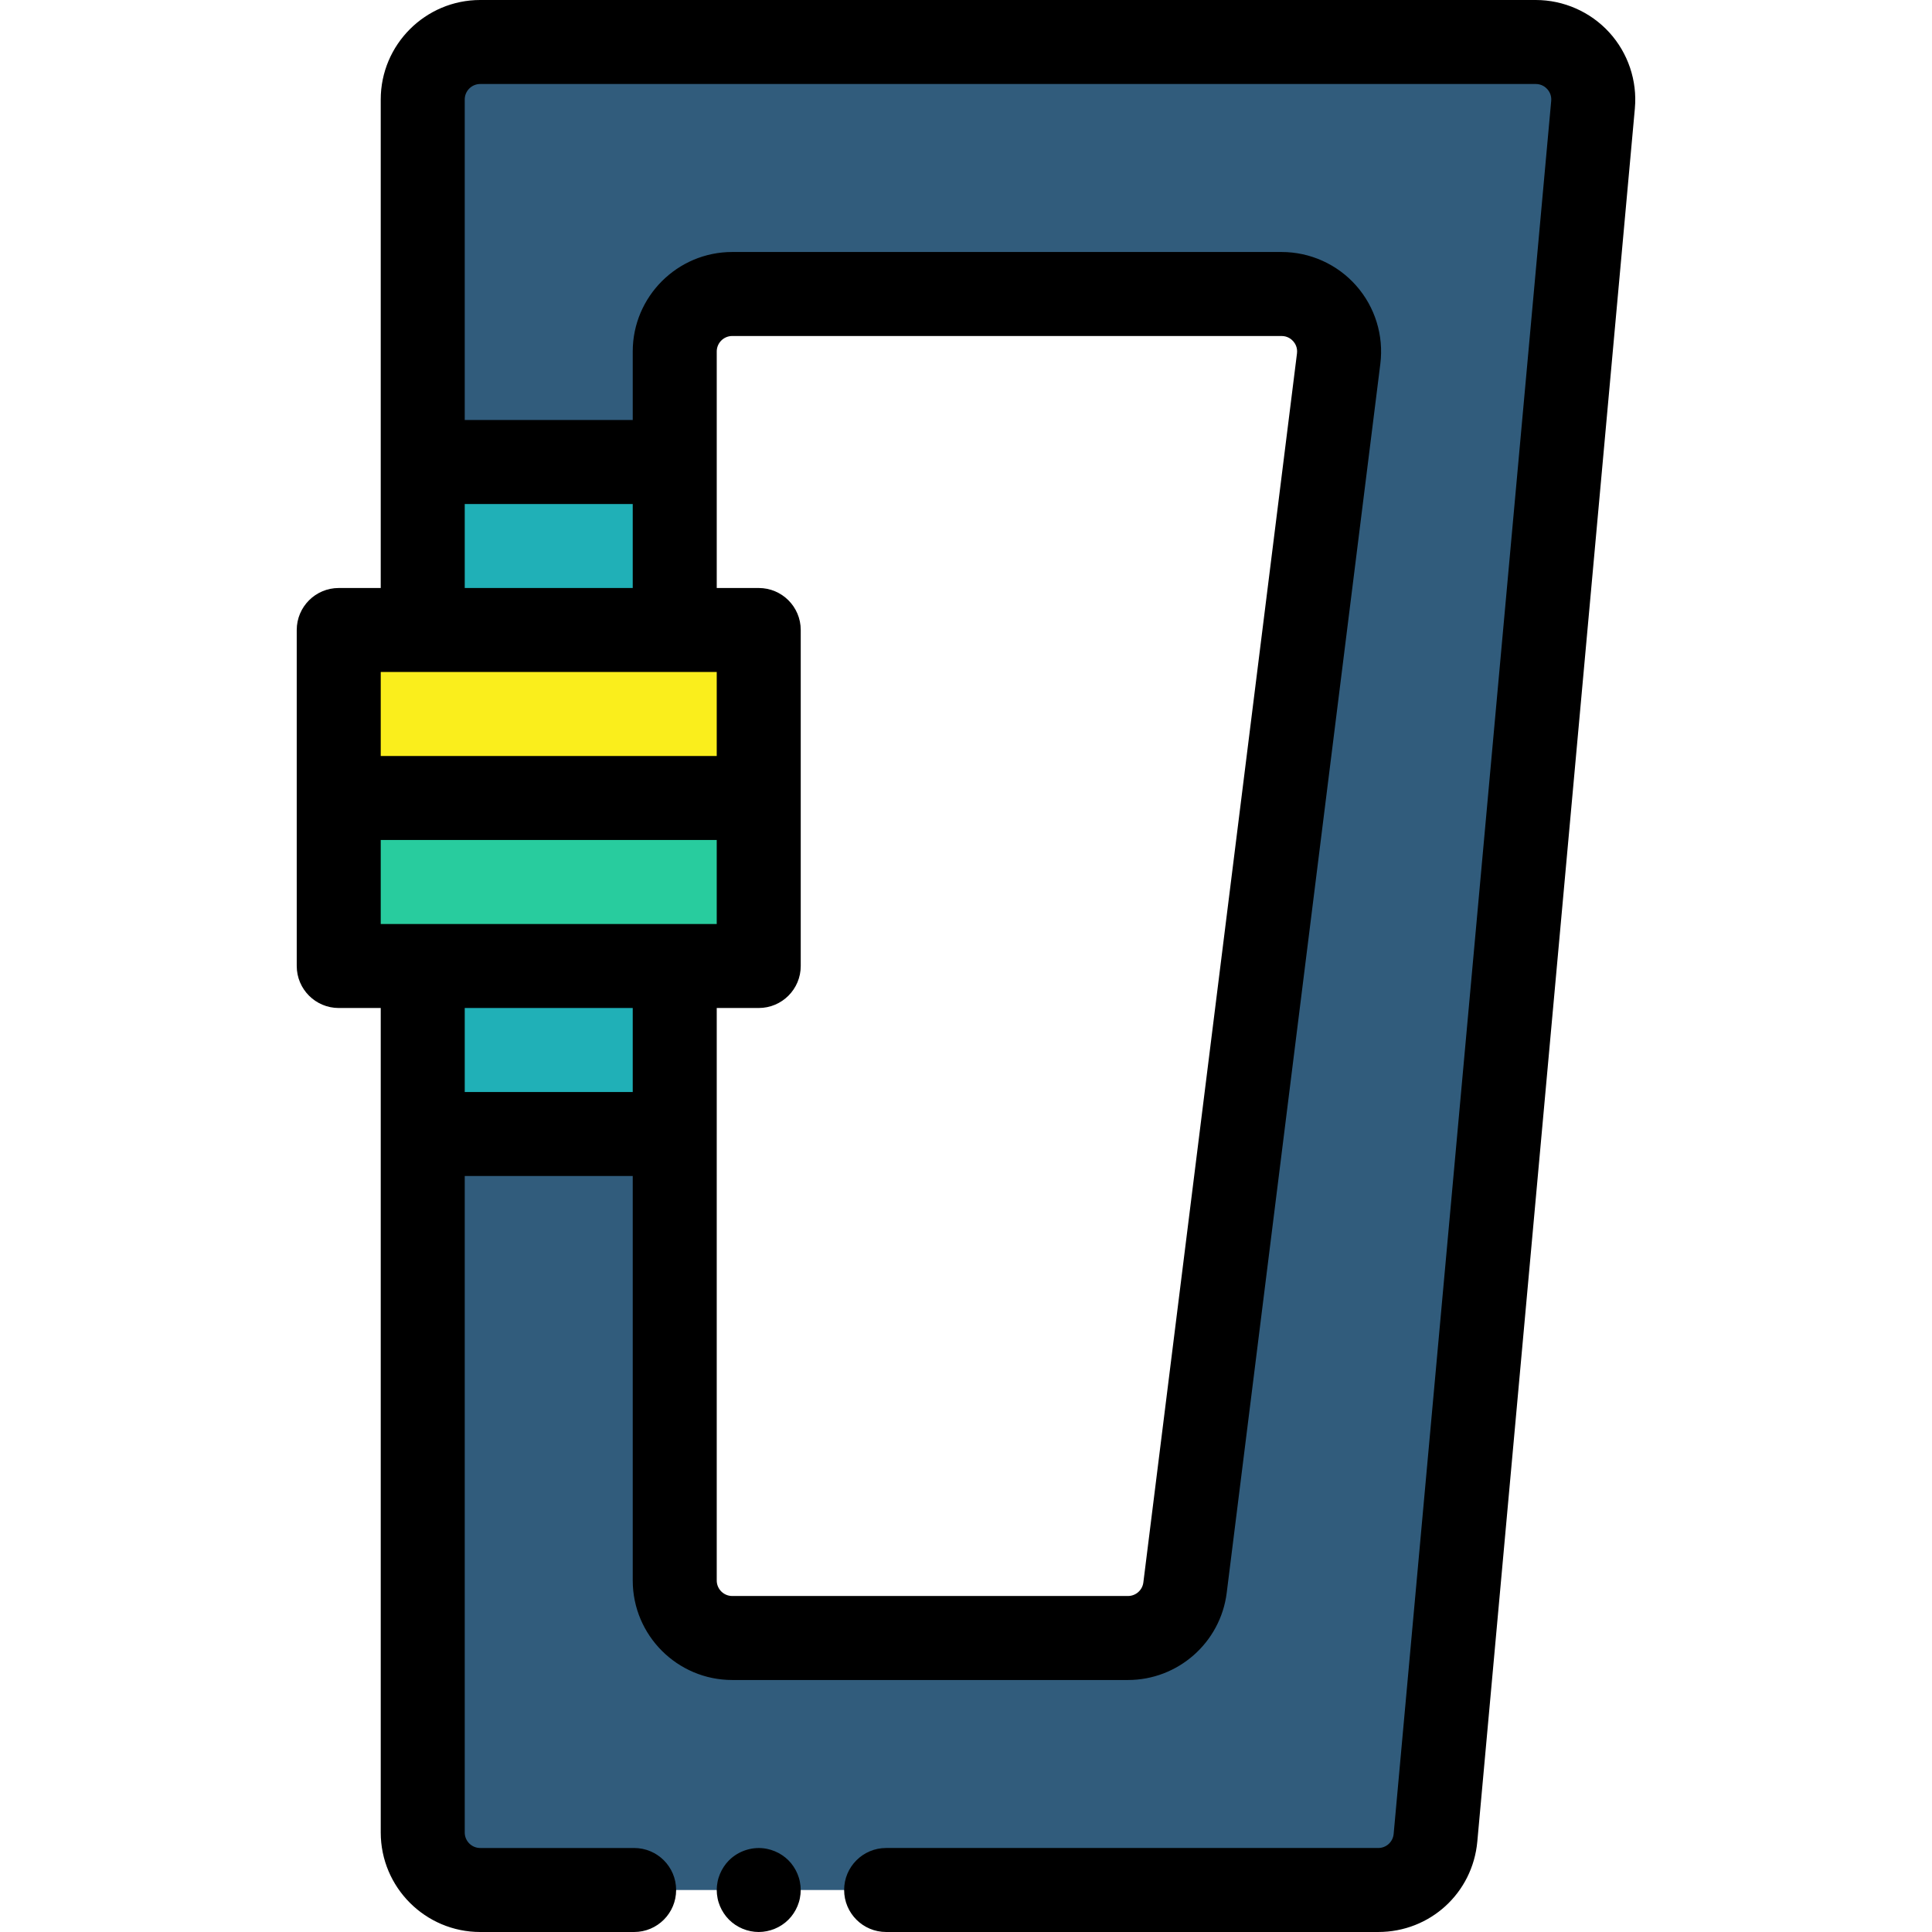
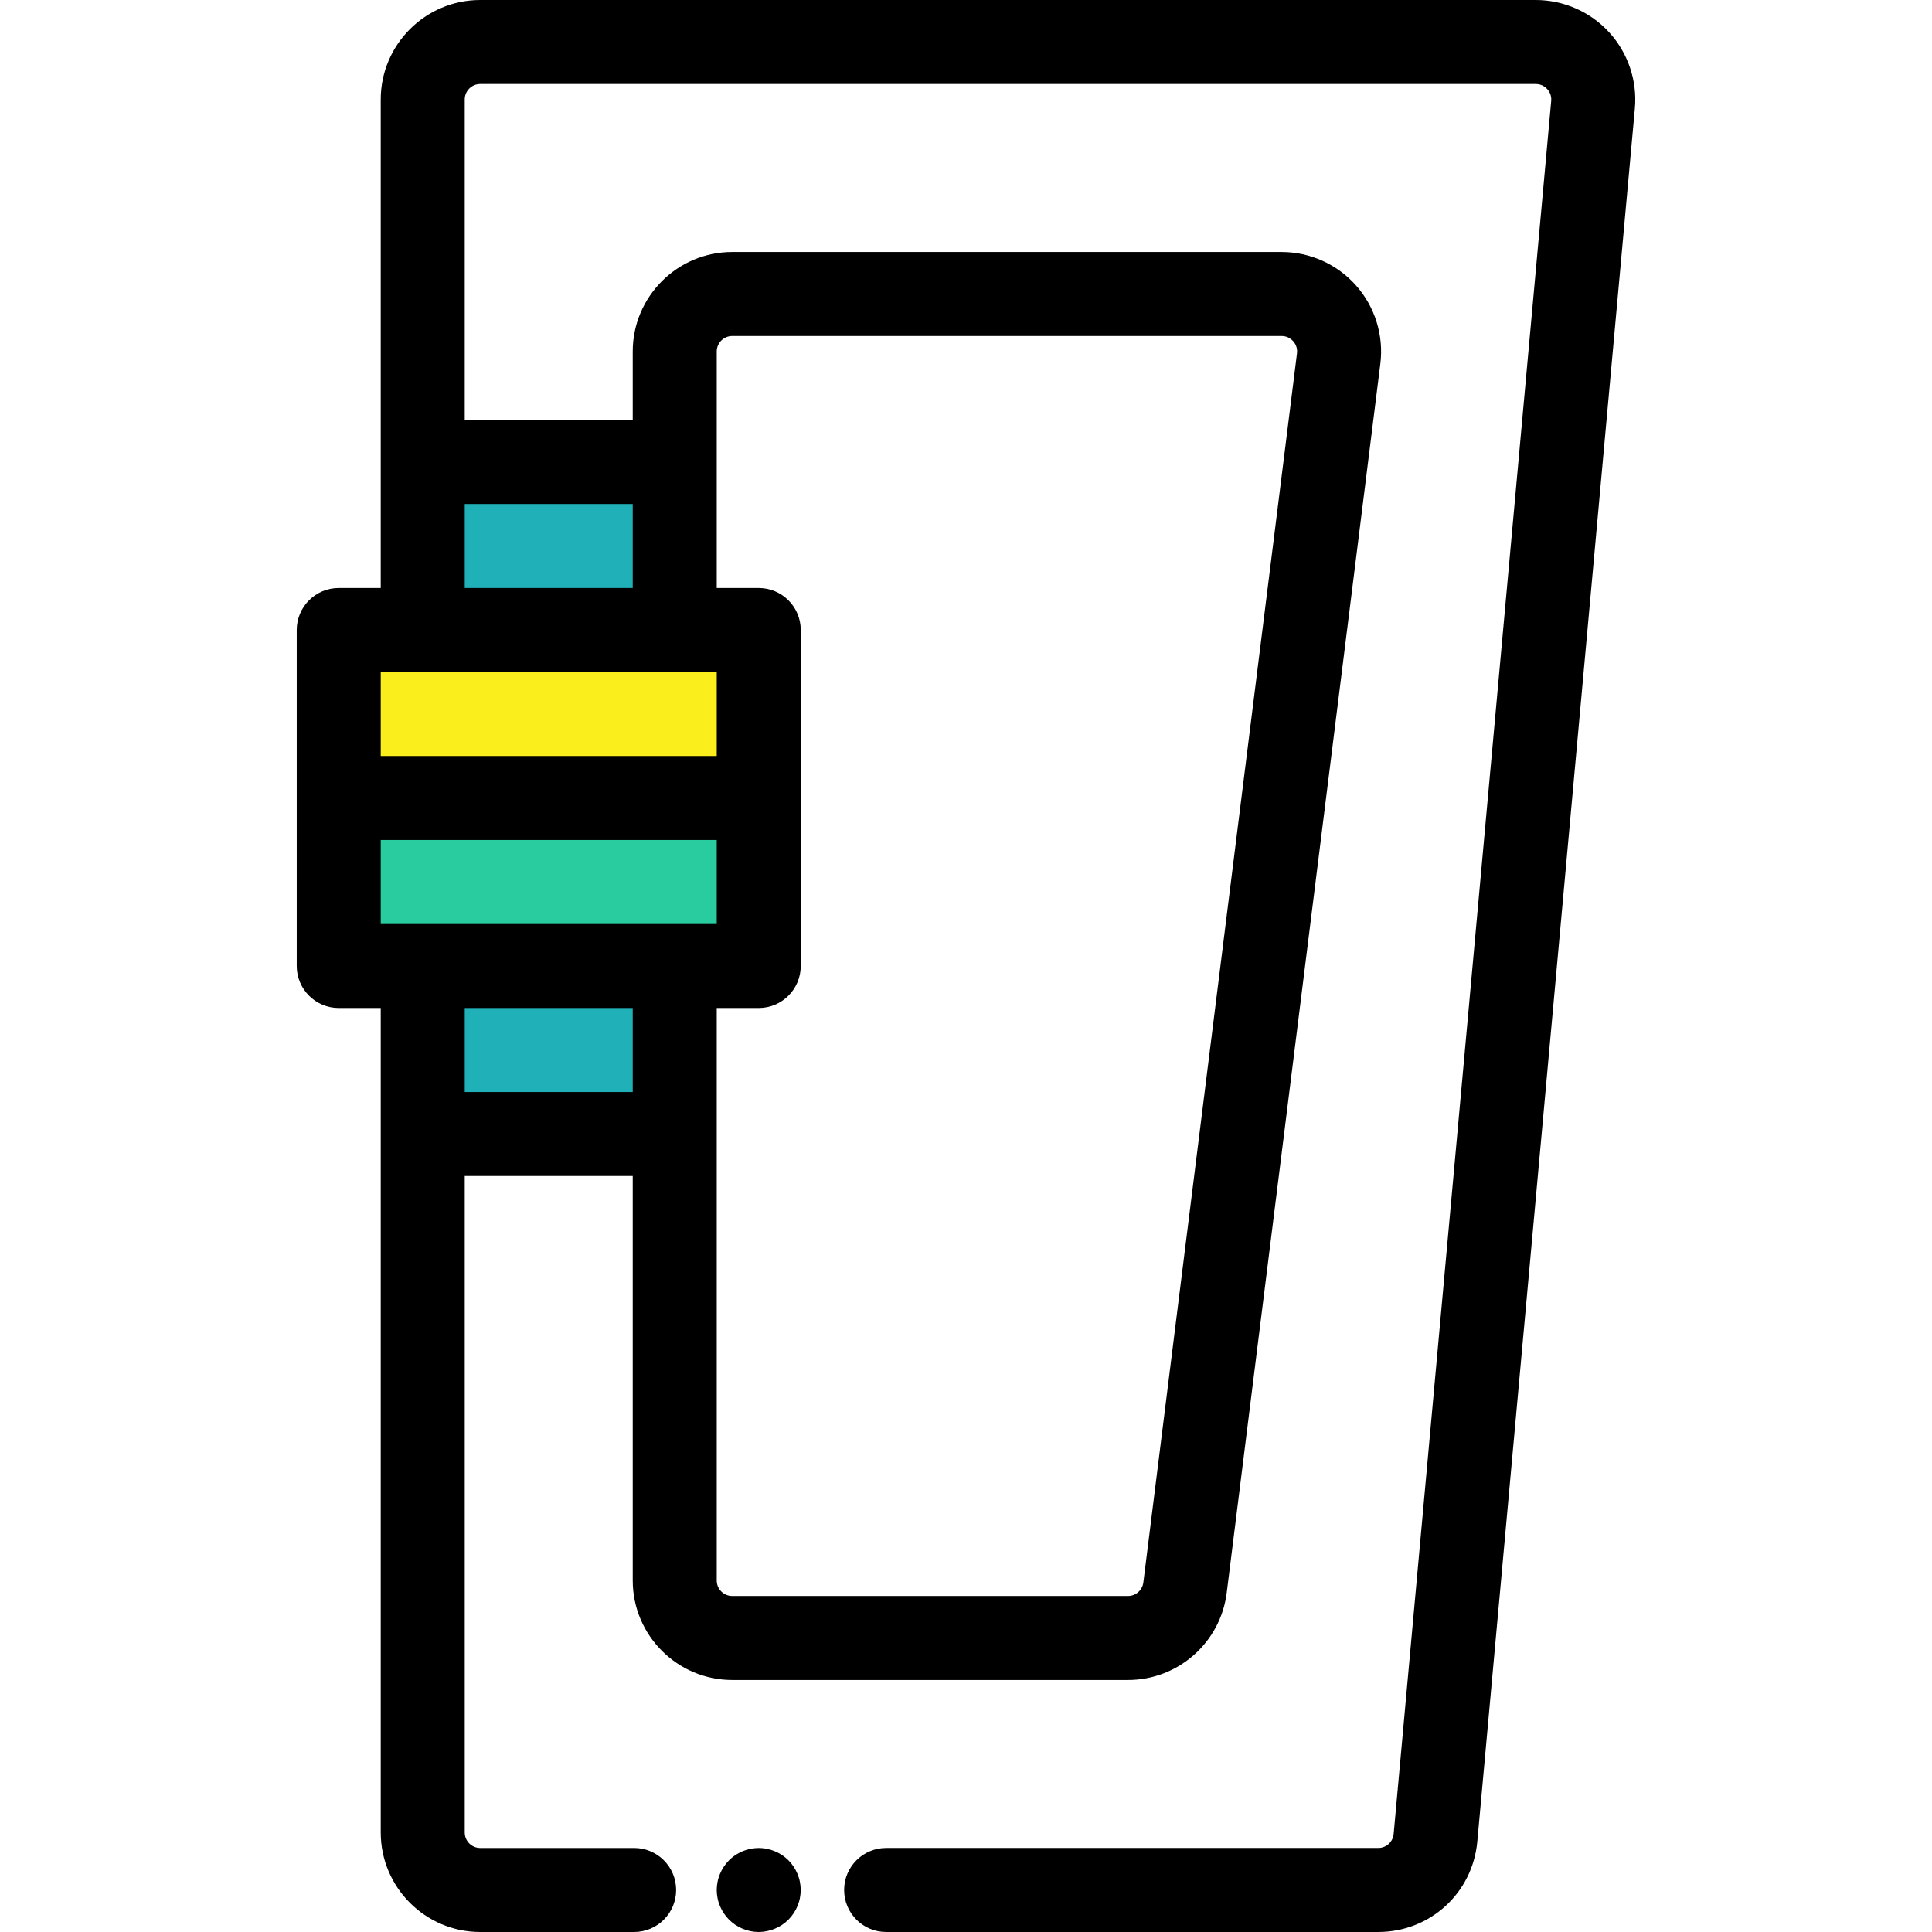
<svg xmlns="http://www.w3.org/2000/svg" version="1.1" id="Layer_1" viewBox="0 0 512 512" xml:space="preserve">
-   <path style="fill:#315C7C;" d="M406.995,11.13H127.266c-8.416,0-15.238,6.822-15.238,15.238v140.589h66.783V93.151  c0-8.416,6.822-15.238,15.238-15.238h145.588c9.165,0,16.257,8.033,15.12,17.128l-40.712,325.699  c-0.953,7.625-7.435,13.348-15.12,13.348H194.05c-8.416,0-15.238-6.822-15.238-15.238V256H112.03v229.632  c0,8.416,6.822,15.238,15.238,15.238h40.785h66.783h130.41c7.881,0,14.462-6.009,15.175-13.858l41.751-459.264  C422.981,18.824,415.955,11.13,406.995,11.13z" />
  <rect x="89.767" y="166.957" style="fill:#FAEE1C;" width="111.304" height="89.043" />
  <g>
    <rect x="112.027" y="122.435" style="fill:#20B0B7;" width="66.783" height="44.522" />
    <rect x="112.027" y="256" style="fill:#20B0B7;" width="66.783" height="44.522" />
  </g>
  <rect x="89.767" y="211.478" style="fill:#28CC9E;" width="111.304" height="44.522" />
  <path d="M426.467,8.588C421.482,3.131,414.385,0,406.995,0H127.266c-14.54,0-26.368,11.828-26.368,26.368v96.067v33.391h-11.13  c-6.146,0-11.13,4.983-11.13,11.13v44.522V256c0,6.147,4.984,11.13,11.13,11.13h11.13v33.391v185.11  c0,14.54,11.829,26.368,26.368,26.368h40.785c6.146,0,11.13-4.983,11.13-11.13c0-6.147-4.984-11.13-11.13-11.13h-40.785  c-2.265,0-4.107-1.842-4.107-4.107v-173.98h44.522v107.197c0,14.54,11.829,26.368,26.368,26.368h104.877  c13.27,0,24.518-9.929,26.164-23.098l40.712-325.698c0.938-7.502-1.394-15.054-6.397-20.722c-5.003-5.668-12.208-8.918-19.768-8.918  H194.049c-14.54,0-26.368,11.828-26.368,26.368v18.154h-44.522V26.368c0-2.265,1.842-4.107,4.107-4.107h279.729  c1.576,0,2.577,0.838,3.034,1.338c0.455,0.5,1.199,1.572,1.056,3.141l-41.751,459.264c-0.194,2.129-1.952,3.734-4.09,3.734h-130.41  c-6.146,0-11.13,4.983-11.13,11.13c0,6.147,4.984,11.13,11.13,11.13h130.41c13.728,0,25.018-10.31,26.26-23.981l41.751-459.263  C433.924,21.397,431.45,14.045,426.467,8.588z M112.029,178.087h66.783h11.13v22.261h-89.043v-22.261H112.029z M178.811,244.87  h-66.783h-11.13v-22.261h89.043v22.261H178.811z M123.159,289.391V267.13h44.522v22.261H123.159z M189.942,93.151  c0-2.265,1.842-4.107,4.107-4.107h145.588c1.612,0,2.62,0.87,3.079,1.389c0.459,0.519,1.197,1.627,0.997,3.228l-40.712,325.699  c-0.256,2.051-2.009,3.597-4.075,3.597H194.05c-2.265,0-4.107-1.842-4.107-4.107V300.522V267.13h11.13  c6.146,0,11.13-4.983,11.13-11.13v-44.522v-44.522c0-6.147-4.984-11.13-11.13-11.13h-11.13v-33.391V93.151H189.942z   M167.681,133.565v22.261h-44.522v-22.261H167.681z" />
  <path d="M211.344,496.618c-0.278-0.679-0.623-1.325-1.024-1.926c-0.4-0.612-0.867-1.18-1.38-1.692  c-0.512-0.512-1.08-0.979-1.692-1.38c-0.601-0.401-1.247-0.746-1.926-1.024c-0.668-0.278-1.368-0.49-2.08-0.634  c-3.617-0.735-7.457,0.456-10.041,3.039c-0.512,0.512-0.979,1.08-1.38,1.692c-0.4,0.601-0.746,1.247-1.024,1.926  c-0.278,0.668-0.501,1.369-0.633,2.081c-0.146,0.712-0.223,1.447-0.223,2.17s0.077,1.458,0.223,2.182  c0.132,0.701,0.355,1.402,0.633,2.081c0.278,0.668,0.624,1.313,1.024,1.914c0.401,0.612,0.868,1.18,1.38,1.692  c2.07,2.07,4.942,3.261,7.869,3.261c0.722,0,1.458-0.078,2.17-0.223c0.712-0.145,1.414-0.356,2.08-0.634  c0.679-0.278,1.325-0.623,1.926-1.024c0.612-0.401,1.18-0.868,1.692-1.38c0.513-0.512,0.981-1.08,1.38-1.692  c0.401-0.601,0.746-1.247,1.024-1.914c0.278-0.679,0.501-1.38,0.634-2.081c0.145-0.723,0.223-1.458,0.223-2.182  s-0.078-1.458-0.223-2.17C211.846,497.987,211.623,497.286,211.344,496.618z" />
</svg>